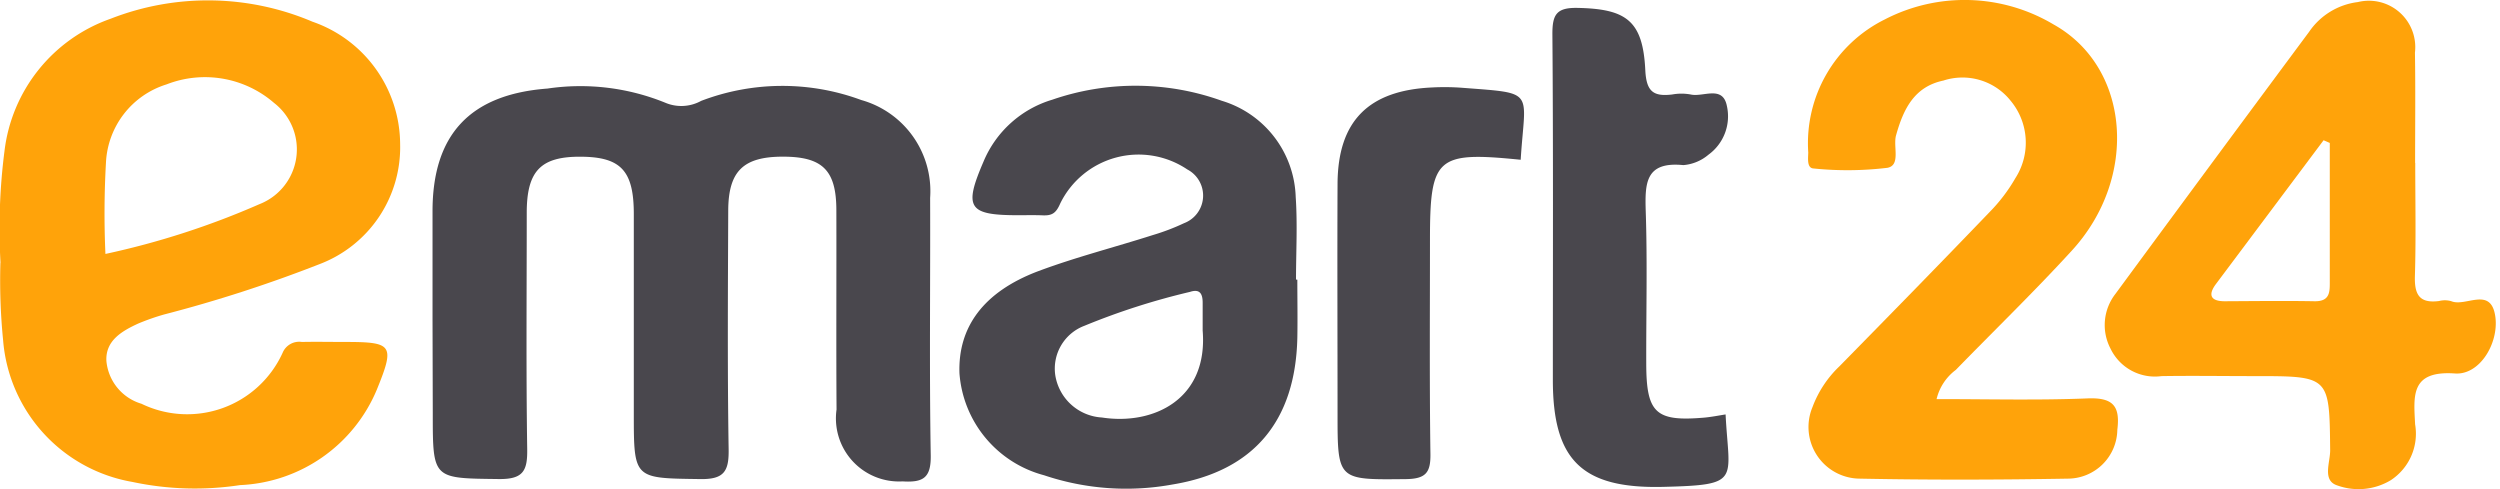
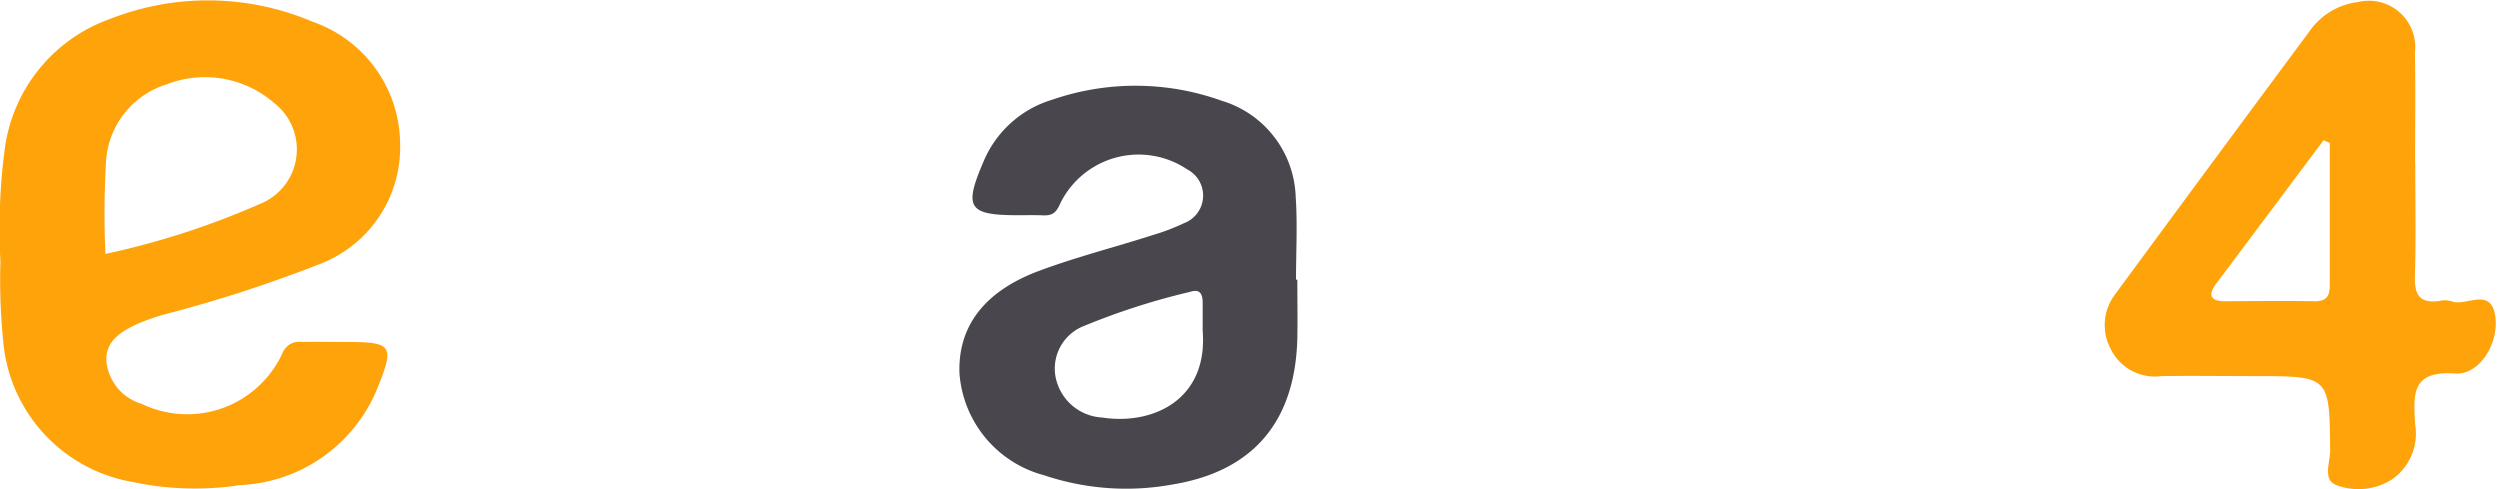
<svg xmlns="http://www.w3.org/2000/svg" width="92" height="18" viewBox="0 0 92 18">
  <defs>
    <clipPath id="0mf8vz4h7a">
      <path data-name="사각형 341149" style="fill:none" d="M0 0h92v18H0z" />
    </clipPath>
  </defs>
-   <path style="opacity:.9;fill:none" d="M0 0h92v18H0z" />
  <g data-name="그룹 465155" style="clip-path:url(#0mf8vz4h7a)">
-     <path data-name="패스 842240" d="M8.588 10.283V6.338c0-2.814 1.375-4.3 4.23-4.515a8.288 8.288 0 0 1 4.356.53 1.508 1.508 0 0 0 1.3-.077 8.373 8.373 0 0 1 5.892-.031 3.482 3.482 0 0 1 2.534 3.6c.011 3.157-.032 6.319.022 9.472.015.832-.276 1.01-1.038.962a2.322 2.322 0 0 1-2.428-2.645c-.017-2.444 0-4.893-.007-7.327 0-1.483-.51-1.978-1.97-1.978s-2 .539-2.009 1.971c-.011 2.935-.032 5.868.015 8.8.013.814-.171 1.111-1.06 1.094-2.43-.035-2.43.007-2.43-2.422V6.441c0-1.593-.473-2.1-1.946-2.11s-1.994.513-1.994 2.064c0 2.9-.026 5.791.017 8.687.013.8-.137 1.122-1.045 1.111-2.43-.031-2.43.016-2.43-2.416z" transform="translate(7.329 1.436)" style="fill-rule:evenodd;fill:#49474d" />
    <path data-name="패스 842241" d="M.019 9.665a22.336 22.336 0 0 1 .146-4.11A5.9 5.9 0 0 1 4.067.685 9.829 9.829 0 0 1 11.5.793 4.789 4.789 0 0 1 14.725 5.3a4.6 4.6 0 0 1-2.971 4.416 50.079 50.079 0 0 1-5.713 1.85 8.506 8.506 0 0 0-.96.337c-.6.277-1.2.625-1.166 1.369a1.812 1.812 0 0 0 1.29 1.58 3.858 3.858 0 0 0 5.195-1.874.66.66 0 0 1 .71-.4c.532-.011 1.064 0 1.592 0 1.75 0 1.835.11 1.164 1.758a5.724 5.724 0 0 1-5.034 3.51 11.041 11.041 0 0 1-3.961-.117A5.757 5.757 0 0 1 .115 12.52a22.313 22.313 0 0 1-.1-2.854m3.865-.327a29.59 29.59 0 0 0 5.666-1.831 2.163 2.163 0 0 0 .541-3.725A3.884 3.884 0 0 0 6.128 3.1 3.17 3.17 0 0 0 3.9 5.97a33.22 33.22 0 0 0-.02 3.369" transform="translate(0 .006)" style="fill:#ffa30a;fill-rule:evenodd" />
    <path data-name="패스 842242" d="M31.484 8.856c0 .72.013 1.432 0 2.145-.07 3.041-1.589 4.9-4.593 5.393a9.465 9.465 0 0 1-4.725-.339A4.2 4.2 0 0 1 19.05 12.3c-.057-1.694.88-2.99 2.886-3.751 1.373-.515 2.81-.88 4.215-1.329a8.129 8.129 0 0 0 1.164-.442 1.086 1.086 0 0 0 .119-1.978 3.21 3.21 0 0 0-4.675 1.252c-.154.357-.3.451-.641.438-.3-.013-.608-.005-.91-.005-1.837 0-2.006-.273-1.272-1.974a3.974 3.974 0 0 1 2.53-2.277 9.388 9.388 0 0 1 6.239.04 3.823 3.823 0 0 1 2.719 3.542c.069 1.012.011 2.026.011 3.038zM28 10.724V9.707c0-.339-.108-.519-.469-.4a25.662 25.662 0 0 0-3.883 1.247 1.684 1.684 0 0 0-1.073 1.811 1.847 1.847 0 0 0 1.718 1.564c1.874.291 3.913-.651 3.707-3.2" transform="translate(16.258 1.435)" style="fill-rule:evenodd;fill:#49474d" />
    <path data-name="패스 842243" d="M53.211 5.971c0 1.391.03 2.786-.013 4.176-.017.662.161 1 .888.906a.863.863 0 0 1 .449.005c.536.227 1.475-.576 1.626.59.122.966-.578 2.134-1.487 2.071-1.648-.115-1.52.825-1.468 1.87a2.045 2.045 0 0 1-.892 2.055 2.3 2.3 0 0 1-1.98.192c-.554-.183-.248-.852-.254-1.3-.028-2.72-.013-2.72-2.782-2.72-1.142 0-2.284-.018-3.424 0A1.81 1.81 0 0 1 42 12.81a1.868 1.868 0 0 1 .178-2.02q3.553-4.831 7.129-9.646A2.548 2.548 0 0 1 51.1.051a1.707 1.707 0 0 1 2.1 1.861c.022 1.355.006 2.711.006 4.059m-3.14-.735c-.076-.035-.154-.068-.228-.1l-3.972 5.305c-.295.405-.167.62.335.62 1.1-.005 2.2-.02 3.307 0 .58.009.558-.363.558-.75V5.239" transform="translate(35.67 .025)" style="fill:#ffa30a;fill-rule:evenodd" />
-     <path data-name="패스 842244" d="M40.628 14.687c1.935 0 3.748.048 5.557-.026.949-.038 1.2.293 1.094 1.153a1.827 1.827 0 0 1-1.828 1.8c-2.549.044-5.092.051-7.637 0a1.9 1.9 0 0 1-1.752-2.636 4 4 0 0 1 .984-1.492c1.854-1.888 3.7-3.773 5.531-5.681a6.159 6.159 0 0 0 .953-1.254 2.414 2.414 0 0 0-.184-2.851 2.264 2.264 0 0 0-2.469-.735c-1.081.227-1.475 1.065-1.74 2.011-.119.407.182 1.111-.324 1.2A12.326 12.326 0 0 1 36.1 6.2c-.25-.015-.2-.368-.195-.585a5.083 5.083 0 0 1 2.817-4.9 6.389 6.389 0 0 1 6.21.185c2.821 1.571 3.142 5.631.671 8.324-1.381 1.509-2.847 2.928-4.269 4.389a1.883 1.883 0 0 0-.706 1.072" transform="translate(30.639)" style="fill:#ffa30a;fill-rule:evenodd" />
-     <path data-name="패스 842245" d="M37.194 15.123c.124 2.447.6 2.59-2.3 2.662-3 .071-4.057-.994-4.057-3.936 0-4.247.017-8.493-.017-12.737 0-.706.15-.97.93-.953 1.8.037 2.4.477 2.489 2.291.039.783.291.979.99.895a1.885 1.885 0 0 1 .68 0c.46.106 1.175-.35 1.331.416a1.745 1.745 0 0 1-.677 1.8 1.624 1.624 0 0 1-.925.383c-1.4-.139-1.414.667-1.383 1.7.063 1.873.013 3.754.019 5.631.007 1.8.354 2.115 2.139 1.961.26-.024.519-.075.778-.117" transform="translate(26.308 .132)" style="fill-rule:evenodd;fill:#49474d" />
-     <path data-name="패스 842246" d="M33.3 4.423c-3.1-.313-3.342-.1-3.342 2.946 0 2.632-.02 5.257.017 7.892.007.667-.167.9-.884.913-2.534.027-2.534.059-2.534-2.422 0-2.816-.013-5.637 0-8.456.015-2.3 1.14-3.426 3.47-3.534a8.705 8.705 0 0 1 1.136.013c2.715.211 2.295.06 2.133 2.649" transform="translate(22.665 1.457)" style="fill-rule:evenodd;fill:#49474d" />
  </g>
</svg>